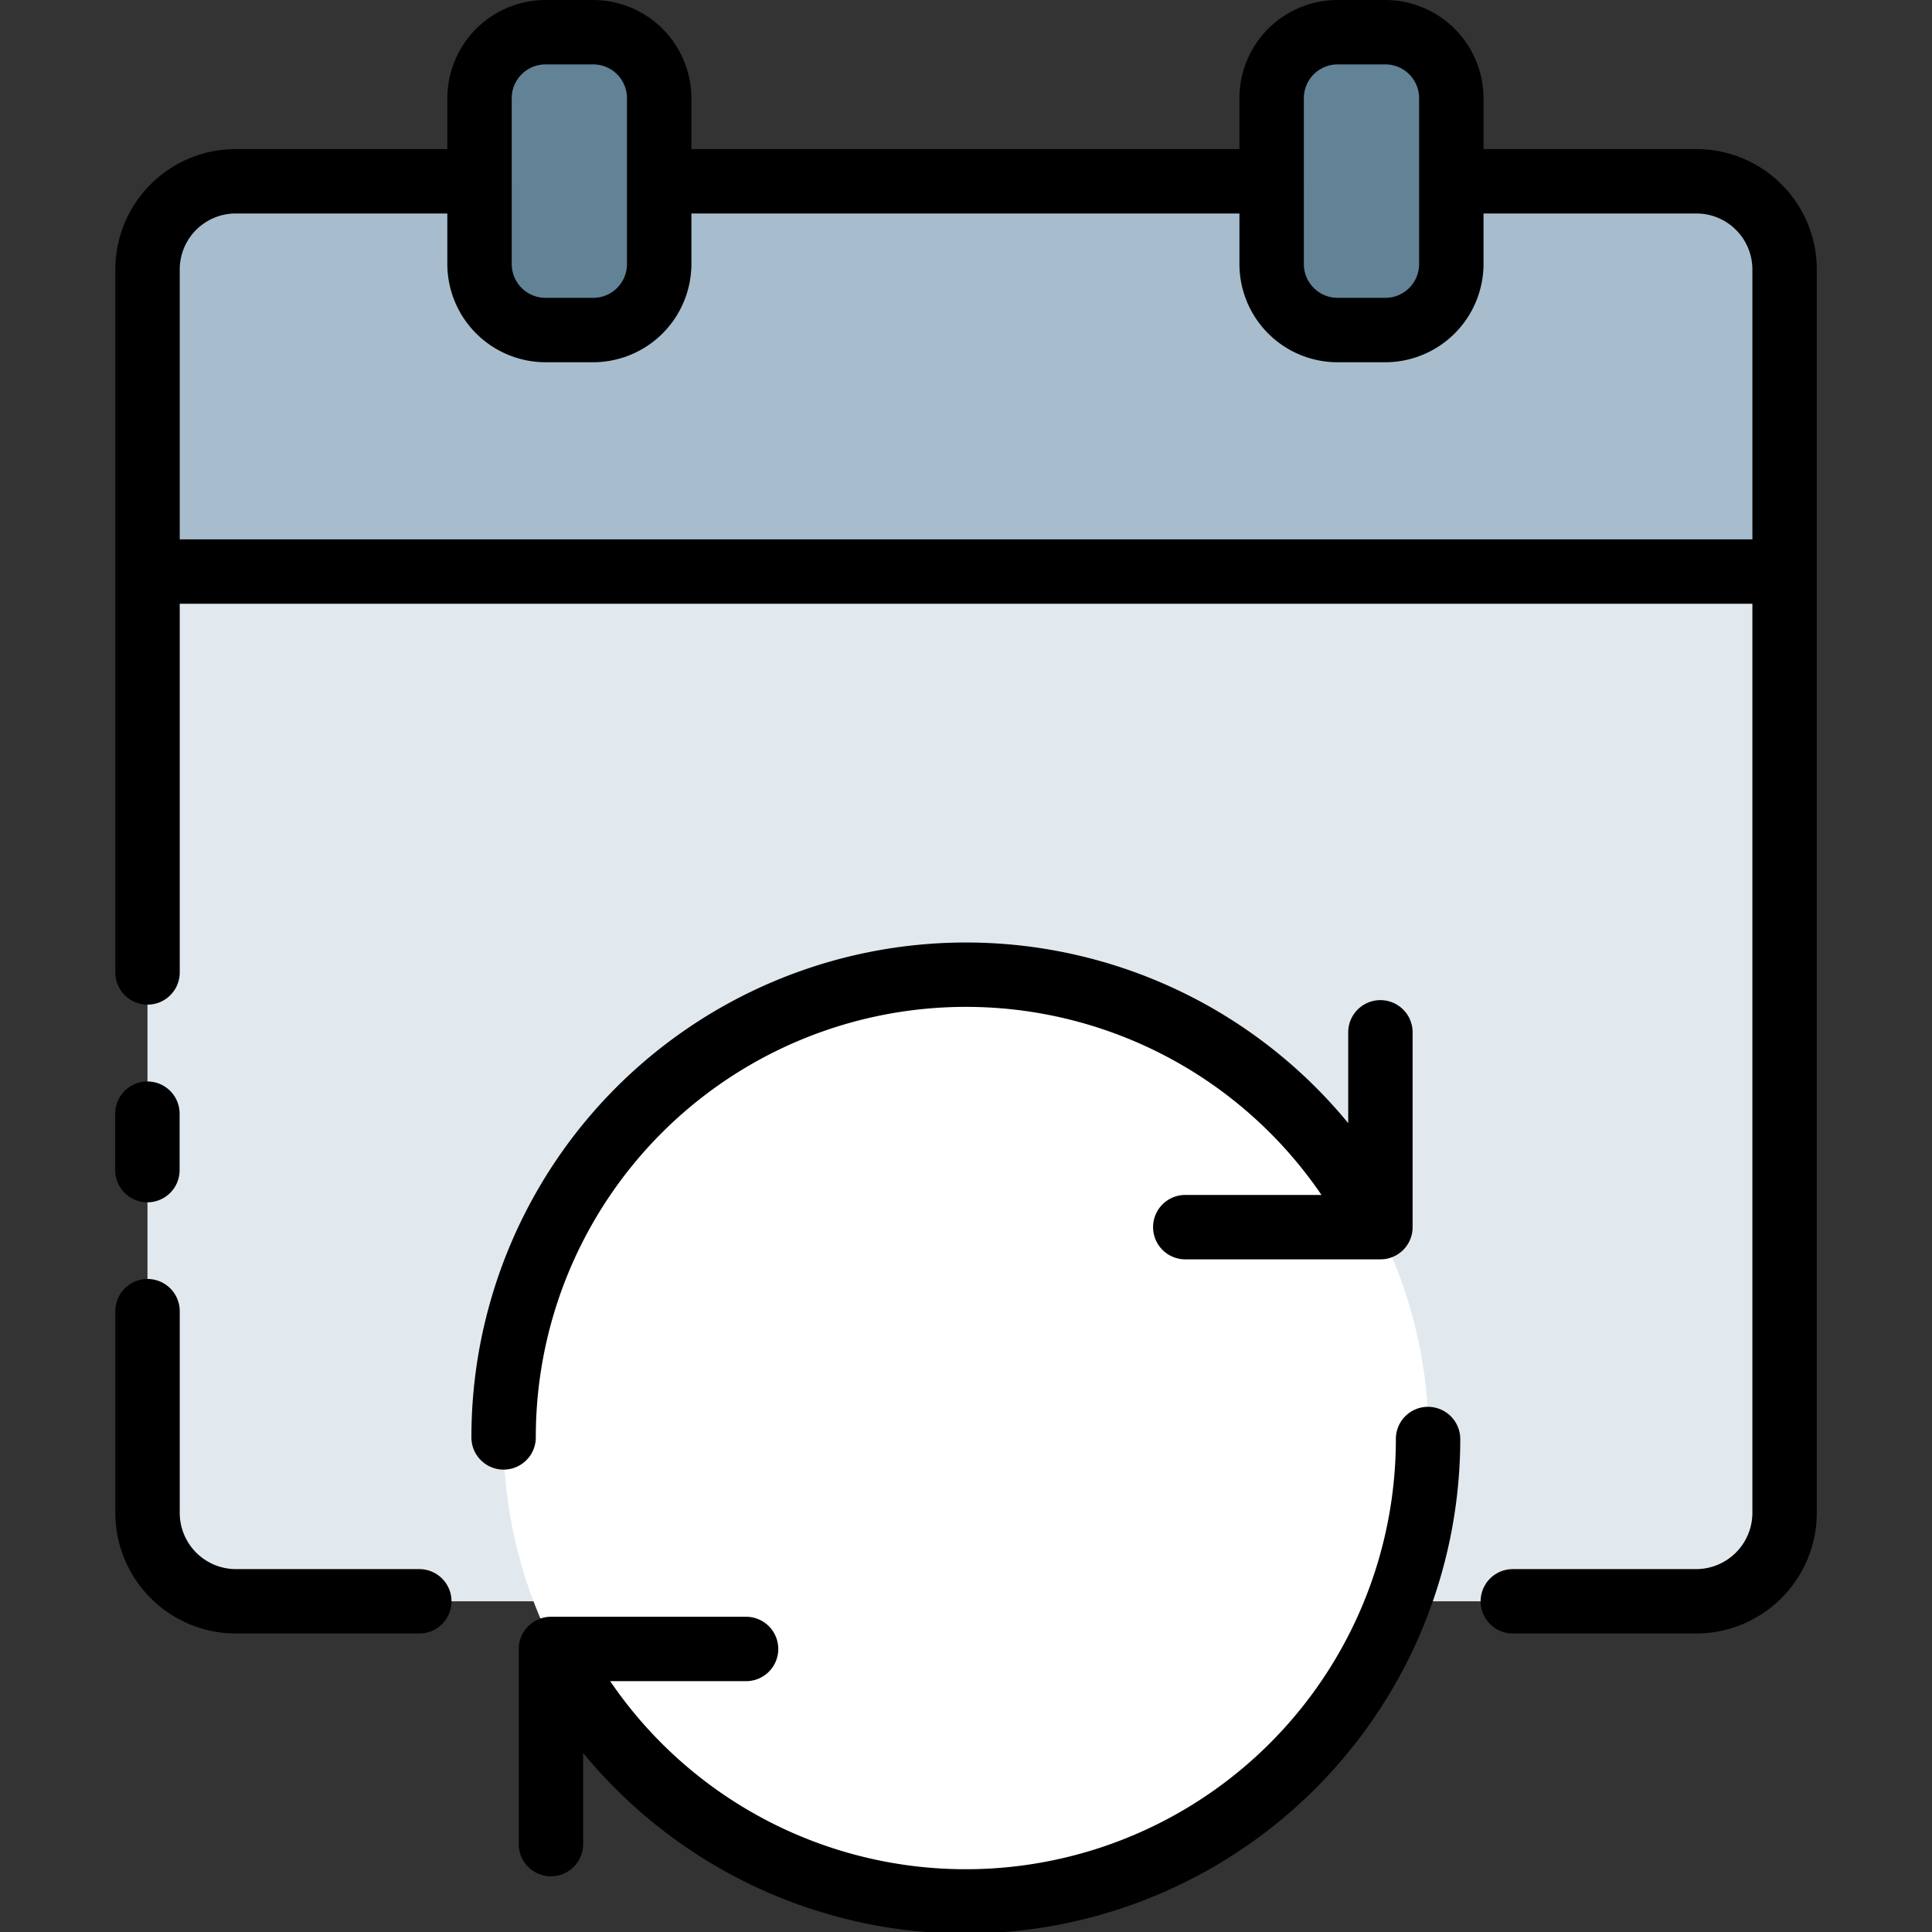
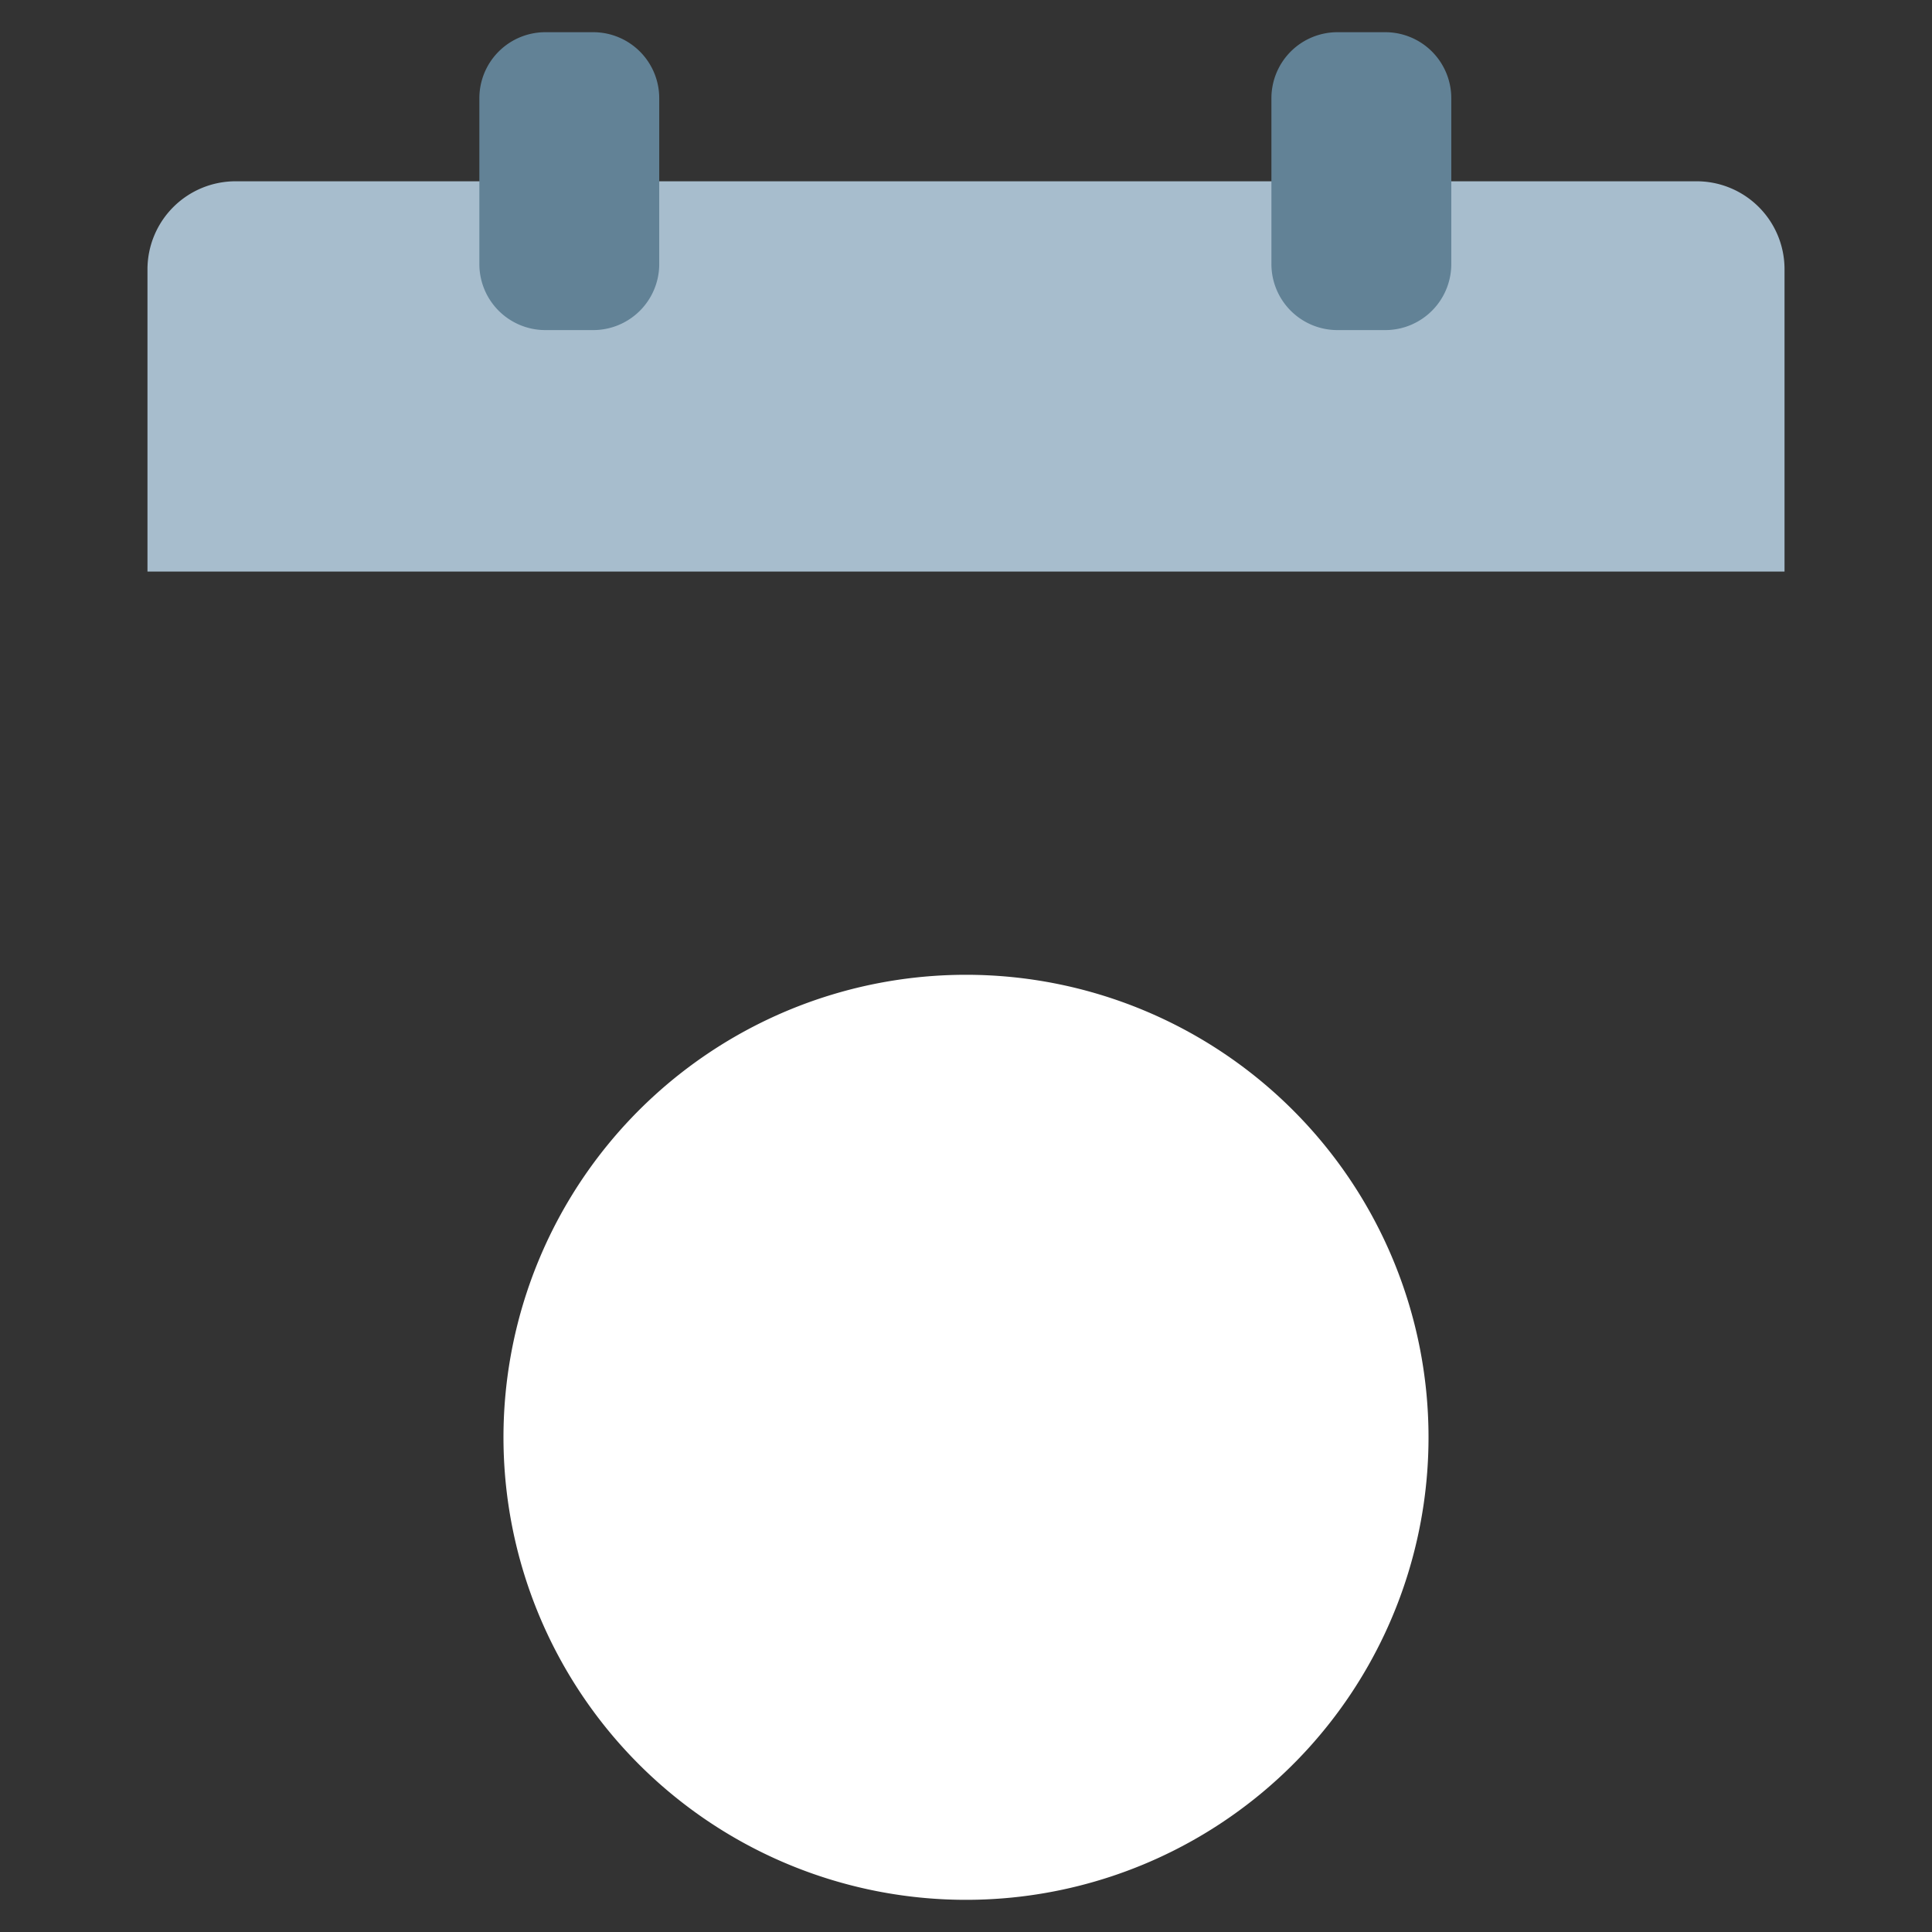
<svg xmlns="http://www.w3.org/2000/svg" width="60" viewBox="0 0 60 60" id="Layer_7" height="60" data-name="Layer 7">
  <rect x="0" y="0" width="60" height="60" fill="#333333" stroke="none" />
  <title />
-   <path fill="#e2e9ee" d="M55.42,17.75V46.98a2.74,2.74,0,0,1-2.74,2.75H7.32a2.746,2.746,0,0,1-2.74-2.75V17.75Z" />
  <path fill="#fff" d="M44.364,44.636A14.364,14.364,0,1,1,30,30.273,14.364,14.364,0,0,1,44.364,44.636Z" />
  <path fill="#a7bdcd" d="M55.42,8.36v9.39H4.58V8.36A2.736,2.736,0,0,1,7.32,5.63H52.68A2.729,2.729,0,0,1,55.42,8.36Z" />
  <path fill="#628296" d="M43.021,10.251H41.535a2.05,2.05,0,0,1-2.05-2.05V3.05A2.05,2.05,0,0,1,41.535,1h1.486a2.05,2.05,0,0,1,2.05,2.05V8.201A2.05,2.05,0,0,1,43.021,10.251ZM20.473,8.201V3.05A2.05,2.05,0,0,0,18.424,1H16.937a2.05,2.05,0,0,0-2.05,2.05V8.201a2.05,2.05,0,0,0,2.05,2.05h1.486A2.05,2.05,0,0,0,20.473,8.201Z" />
-   <path d="M43.87,32.06v6.05a.997.997,0,0,1-1,1H36.81a1,1,0,0,1,0-2h4.23a13.358,13.358,0,0,0-24.4,7.53,1,1,0,0,1-2,0,15.361,15.361,0,0,1,27.23-9.76V32.06a1,1,0,1,1,2,0Zm.48,11.63a.997.997,0,0,0-1,1,13.358,13.358,0,0,1-24.4,7.52h4.22a1,1,0,1,0,0-2H17.11a1.003,1.003,0,0,0-1,1v6.06a1,1,0,0,0,2,0V54.44a15.368,15.368,0,0,0,27.24-9.75A1.003,1.003,0,0,0,44.35,43.69ZM4.578,37.339a1,1,0,0,1-1-1V34.586a1,1,0,0,1,2,0v1.753A1,1,0,0,1,4.578,37.339ZM52.682,4.63h-6.61V3.05a3.056,3.056,0,0,0-3.05-3.05h-1.48a3.049,3.049,0,0,0-3.05,3.05V4.63h-17.02V3.05a3.056,3.056,0,0,0-3.05-3.05h-1.48a3.056,3.056,0,0,0-3.05,3.05V4.63h-6.57a3.739,3.739,0,0,0-3.74,3.73V30.2a1,1,0,0,0,2,0V18.75h48.84V46.98a1.75,1.75,0,0,1-1.74,1.75h-5.7a1,1,0,1,0,0,2h5.7a3.749,3.749,0,0,0,3.74-3.75V8.36A3.739,3.739,0,0,0,52.682,4.63Zm-12.19-1.58a1.05,1.05,0,0,1,1.05-1.05h1.48a1.05,1.05,0,0,1,1.05,1.05V8.2a1.05,1.05,0,0,1-1.05,1.05h-1.48a1.05,1.05,0,0,1-1.05-1.05Zm-24.6,0a1.05,1.05,0,0,1,1.05-1.05h1.48a1.05,1.05,0,0,1,1.05,1.05V8.2a1.05,1.05,0,0,1-1.05,1.05h-1.48a1.05,1.05,0,0,1-1.05-1.05Zm-10.31,13.7V8.36a1.739,1.739,0,0,1,1.74-1.73h6.57V8.2a3.056,3.056,0,0,0,3.05,3.05h1.48a3.056,3.056,0,0,0,3.05-3.05V6.63h17.02V8.2a3.049,3.049,0,0,0,3.05,3.05h1.48a3.056,3.056,0,0,0,3.05-3.05V6.63h6.61a1.739,1.739,0,0,1,1.74,1.73v8.39Zm7.44,33.98H7.322a3.749,3.749,0,0,1-3.74-3.75V40.72a1,1,0,0,1,2,0V46.98a1.747,1.747,0,0,0,1.74,1.75h5.7a1,1,0,0,1,0,2Z" />
</svg>